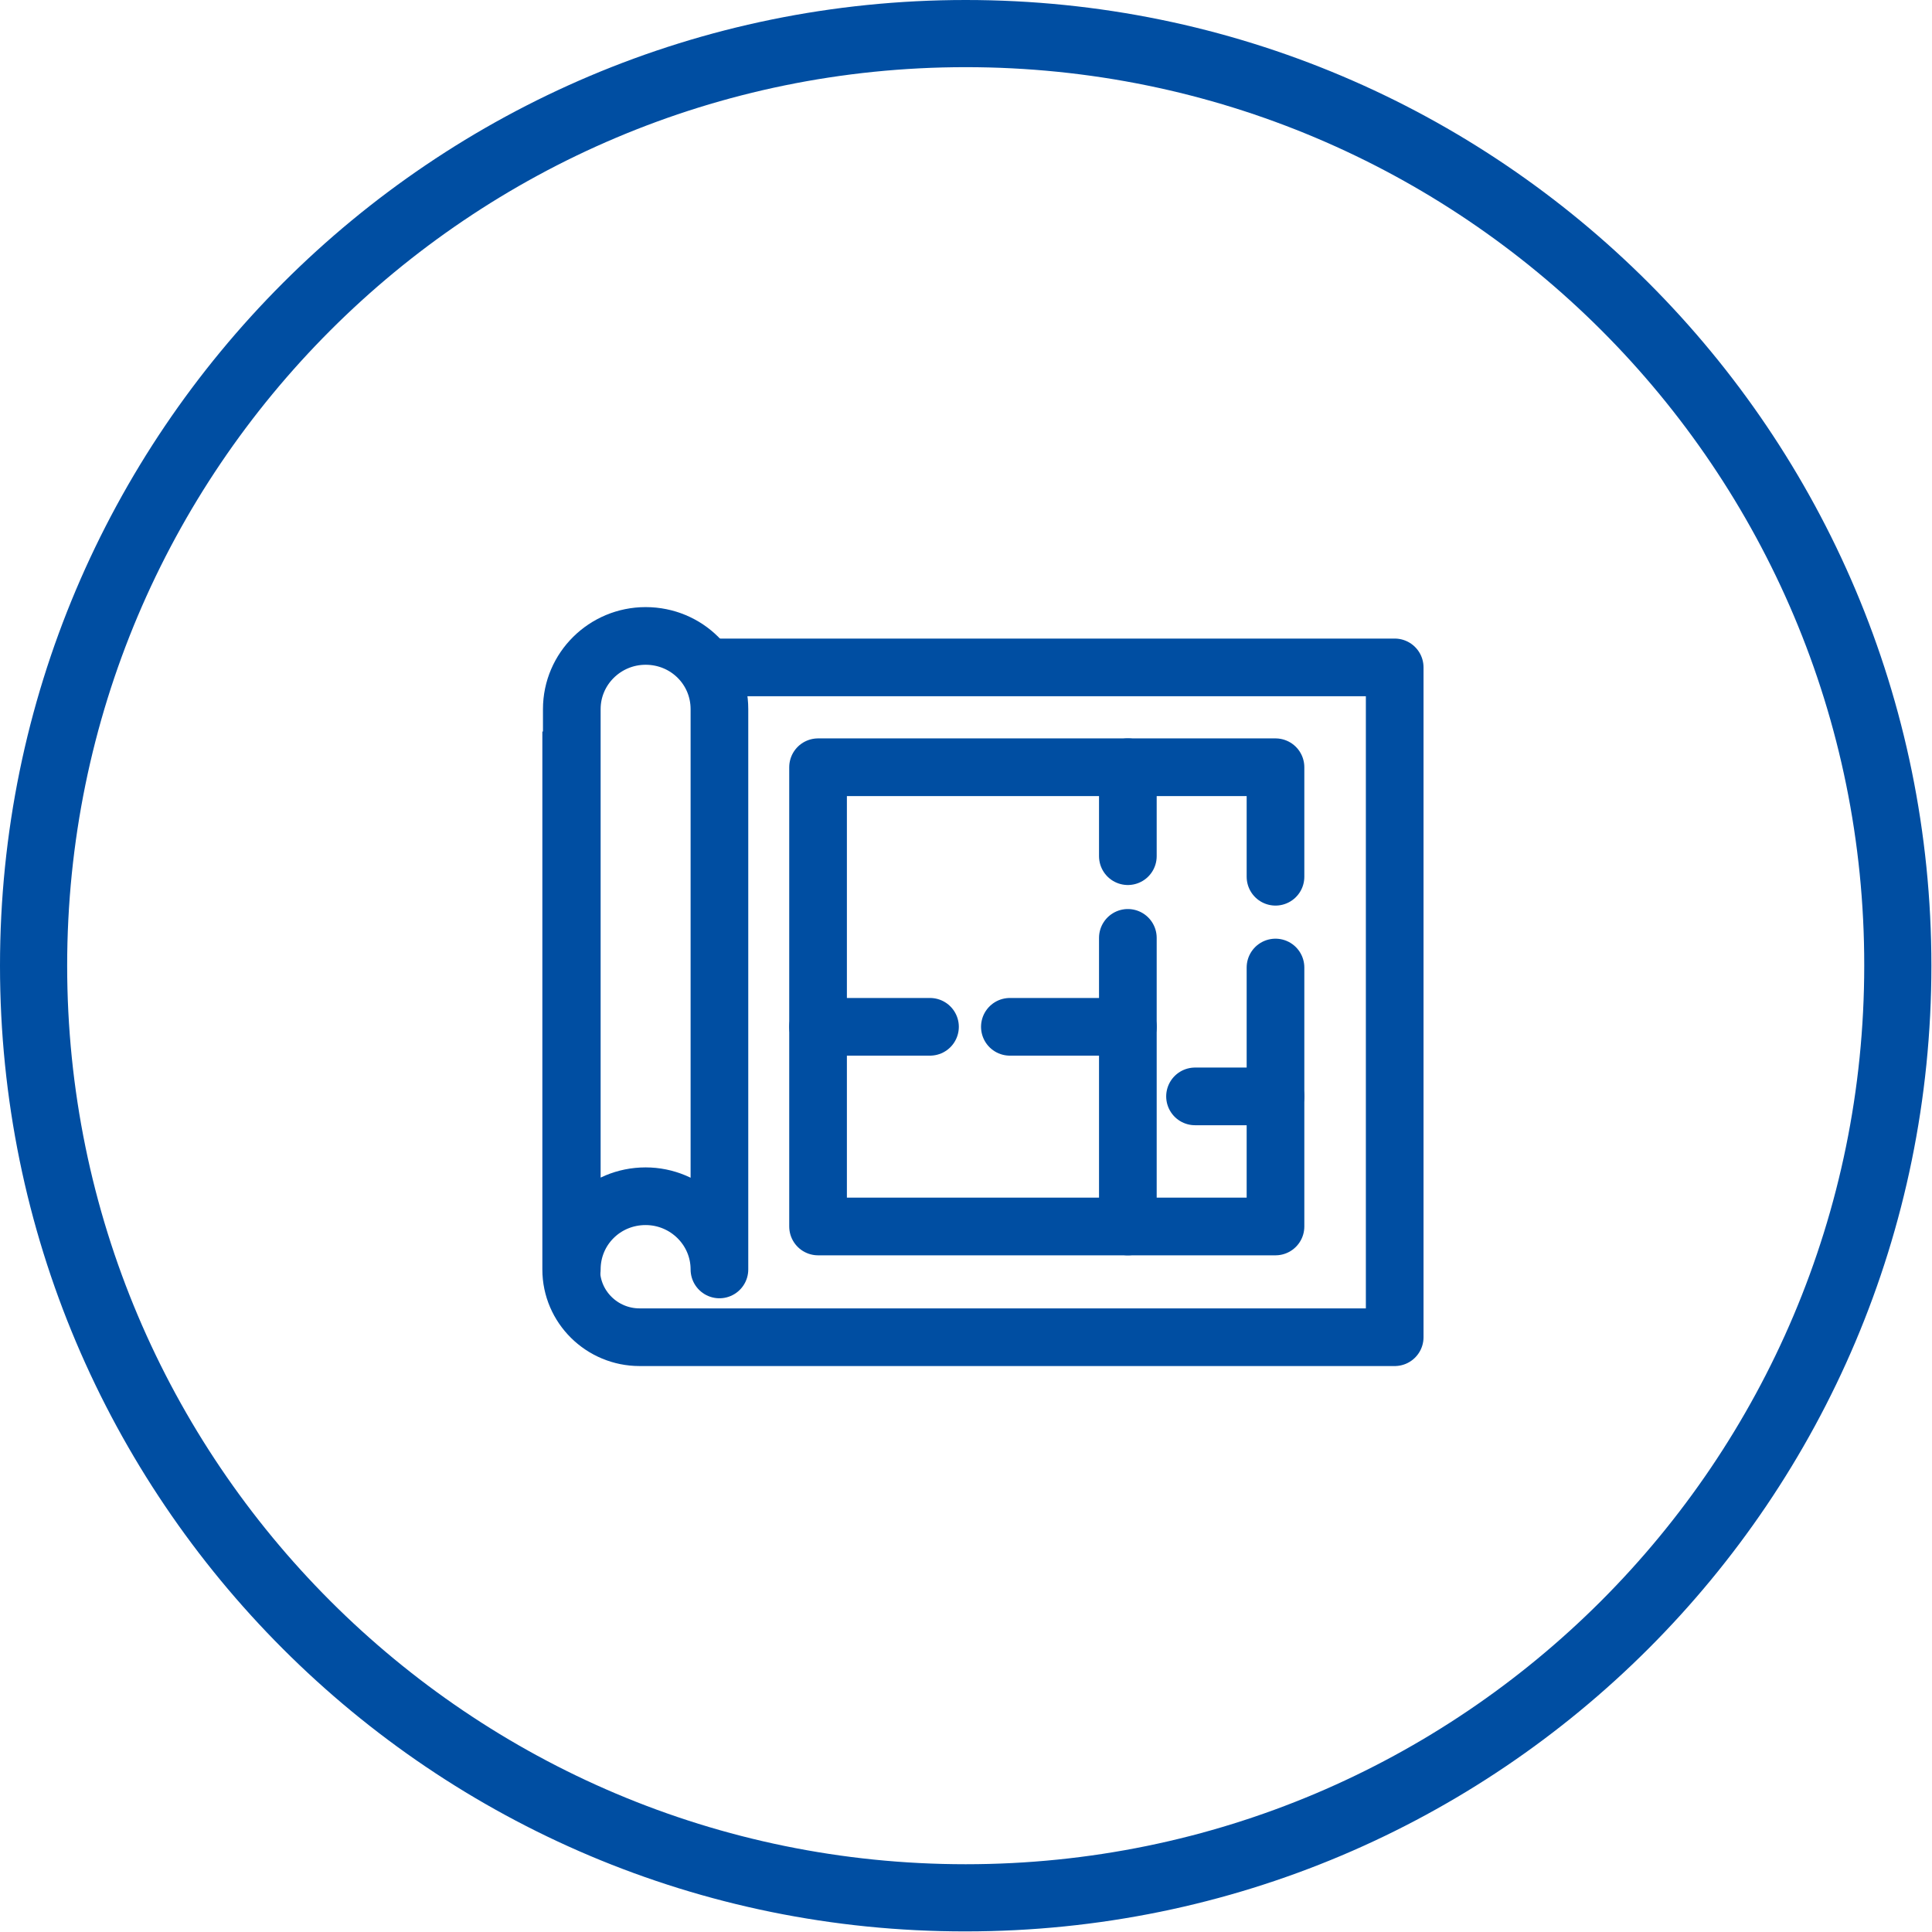
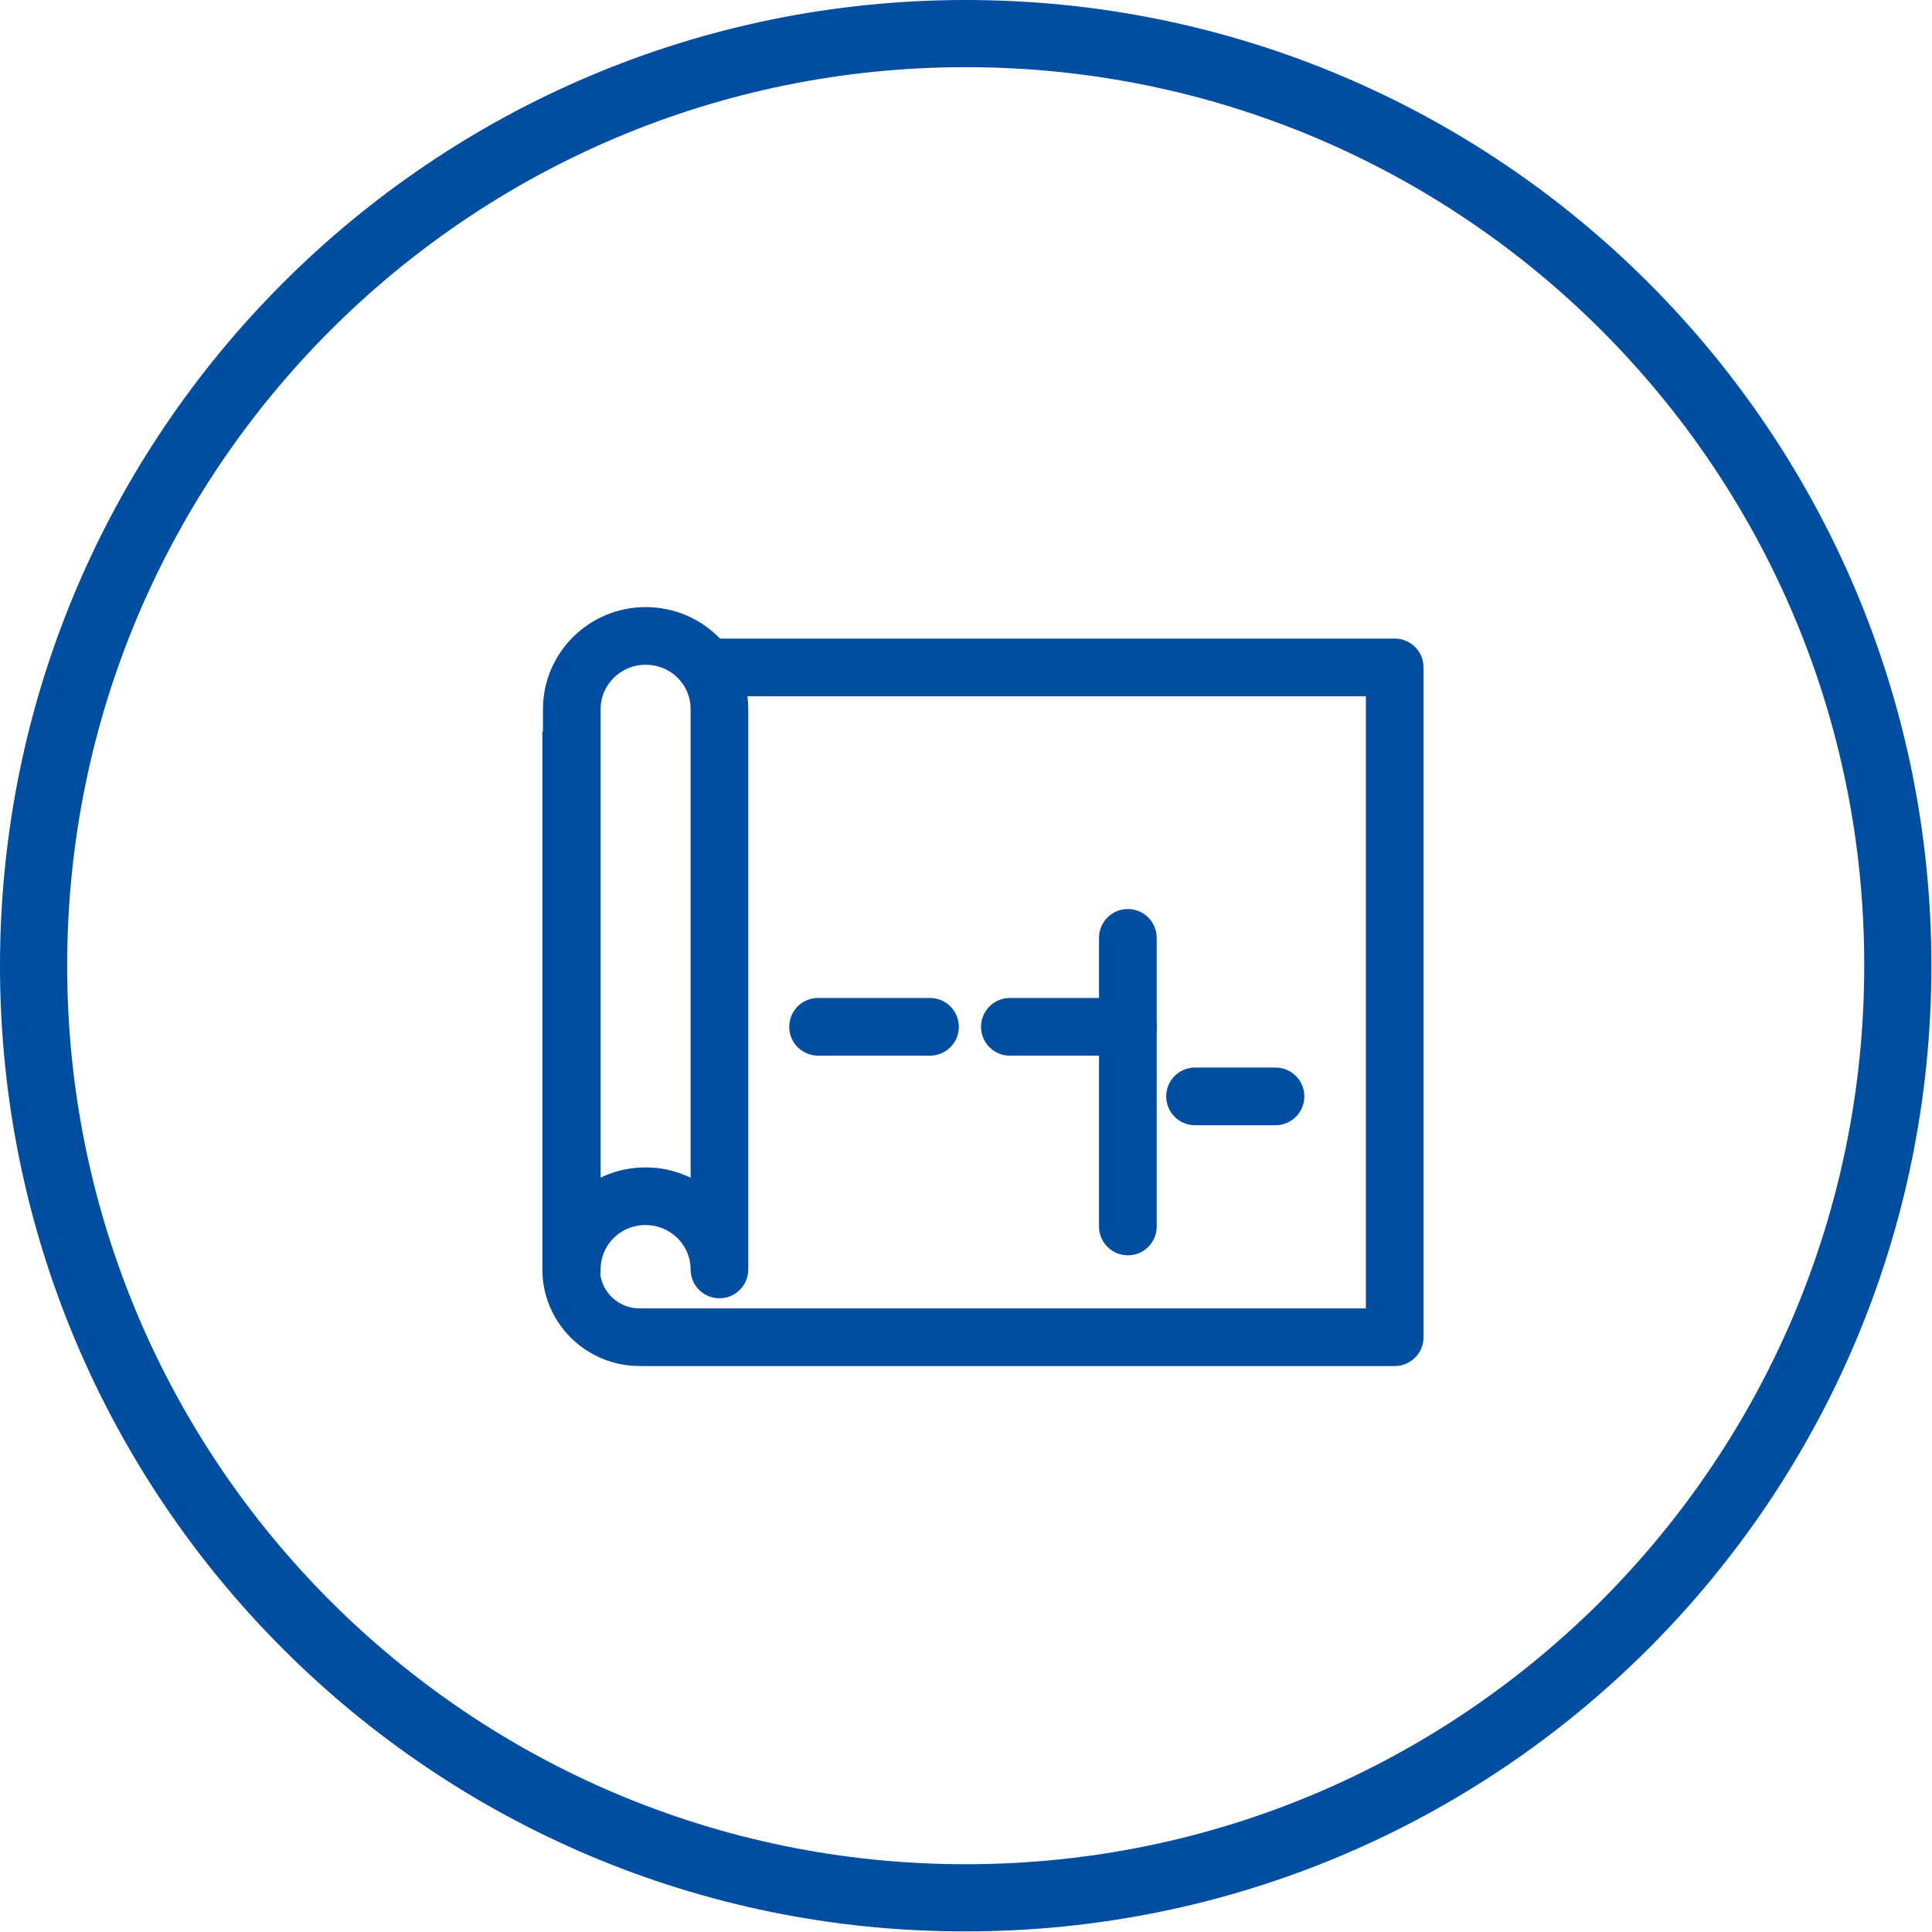
<svg xmlns="http://www.w3.org/2000/svg" version="1.1" id="Layer_1" x="0px" y="0px" viewBox="0 0 31.93 31.93" style="enable-background:new 0 0 31.93 31.93;" xml:space="preserve">
  <style type="text/css">
	.st0{fill:#004EA2;}
	.st1{fill:none;stroke:#004EA2;stroke-width:0.953;stroke-linejoin:round;stroke-miterlimit:10;}
	.st2{fill:none;stroke:#004EA2;stroke-width:0.953;stroke-linecap:round;stroke-linejoin:round;stroke-miterlimit:10;}
</style>
  <g>
    <path class="st0" d="M15.96,0c8.82,0,15.96,7.15,15.96,15.96c0,8.82-7.15,15.96-15.96,15.96C7.15,31.93,0,24.78,0,15.96   C0,7.15,7.15,0,15.96,0L15.96,0z M15.96,1.11c-8.2,0-14.85,6.65-14.85,14.85c0,8.2,6.65,14.85,14.85,14.85   c8.2,0,14.85-6.65,14.85-14.85C30.82,7.76,24.17,1.11,15.96,1.11z" />
    <g>
      <g>
        <path class="st1" d="M11.67,11.03h11.38V22.1H10.57c-0.62,0-1.13-0.5-1.13-1.12v-8.89" />
        <path class="st1" d="M11.89,20.98c0-0.67-0.55-1.21-1.22-1.21c-0.68,0-1.22,0.54-1.22,1.21v-9.26c0-0.67,0.55-1.21,1.22-1.21     c0.68,0,1.22,0.54,1.22,1.21V20.98z" />
-         <polyline class="st2" points="21.08,15.99 21.08,20.27 13.52,20.27 13.52,12.68 21.08,12.68 21.08,14.49    " />
        <line class="st2" x1="13.52" y1="16.97" x2="15.37" y2="16.97" />
        <line class="st2" x1="16.69" y1="16.97" x2="18.64" y2="16.97" />
        <line class="st2" x1="18.64" y1="15.5" x2="18.64" y2="20.27" />
-         <line class="st2" x1="18.64" y1="12.68" x2="18.64" y2="14.15" />
        <line class="st2" x1="19.75" y1="18.12" x2="21.08" y2="18.12" />
      </g>
    </g>
  </g>
</svg>